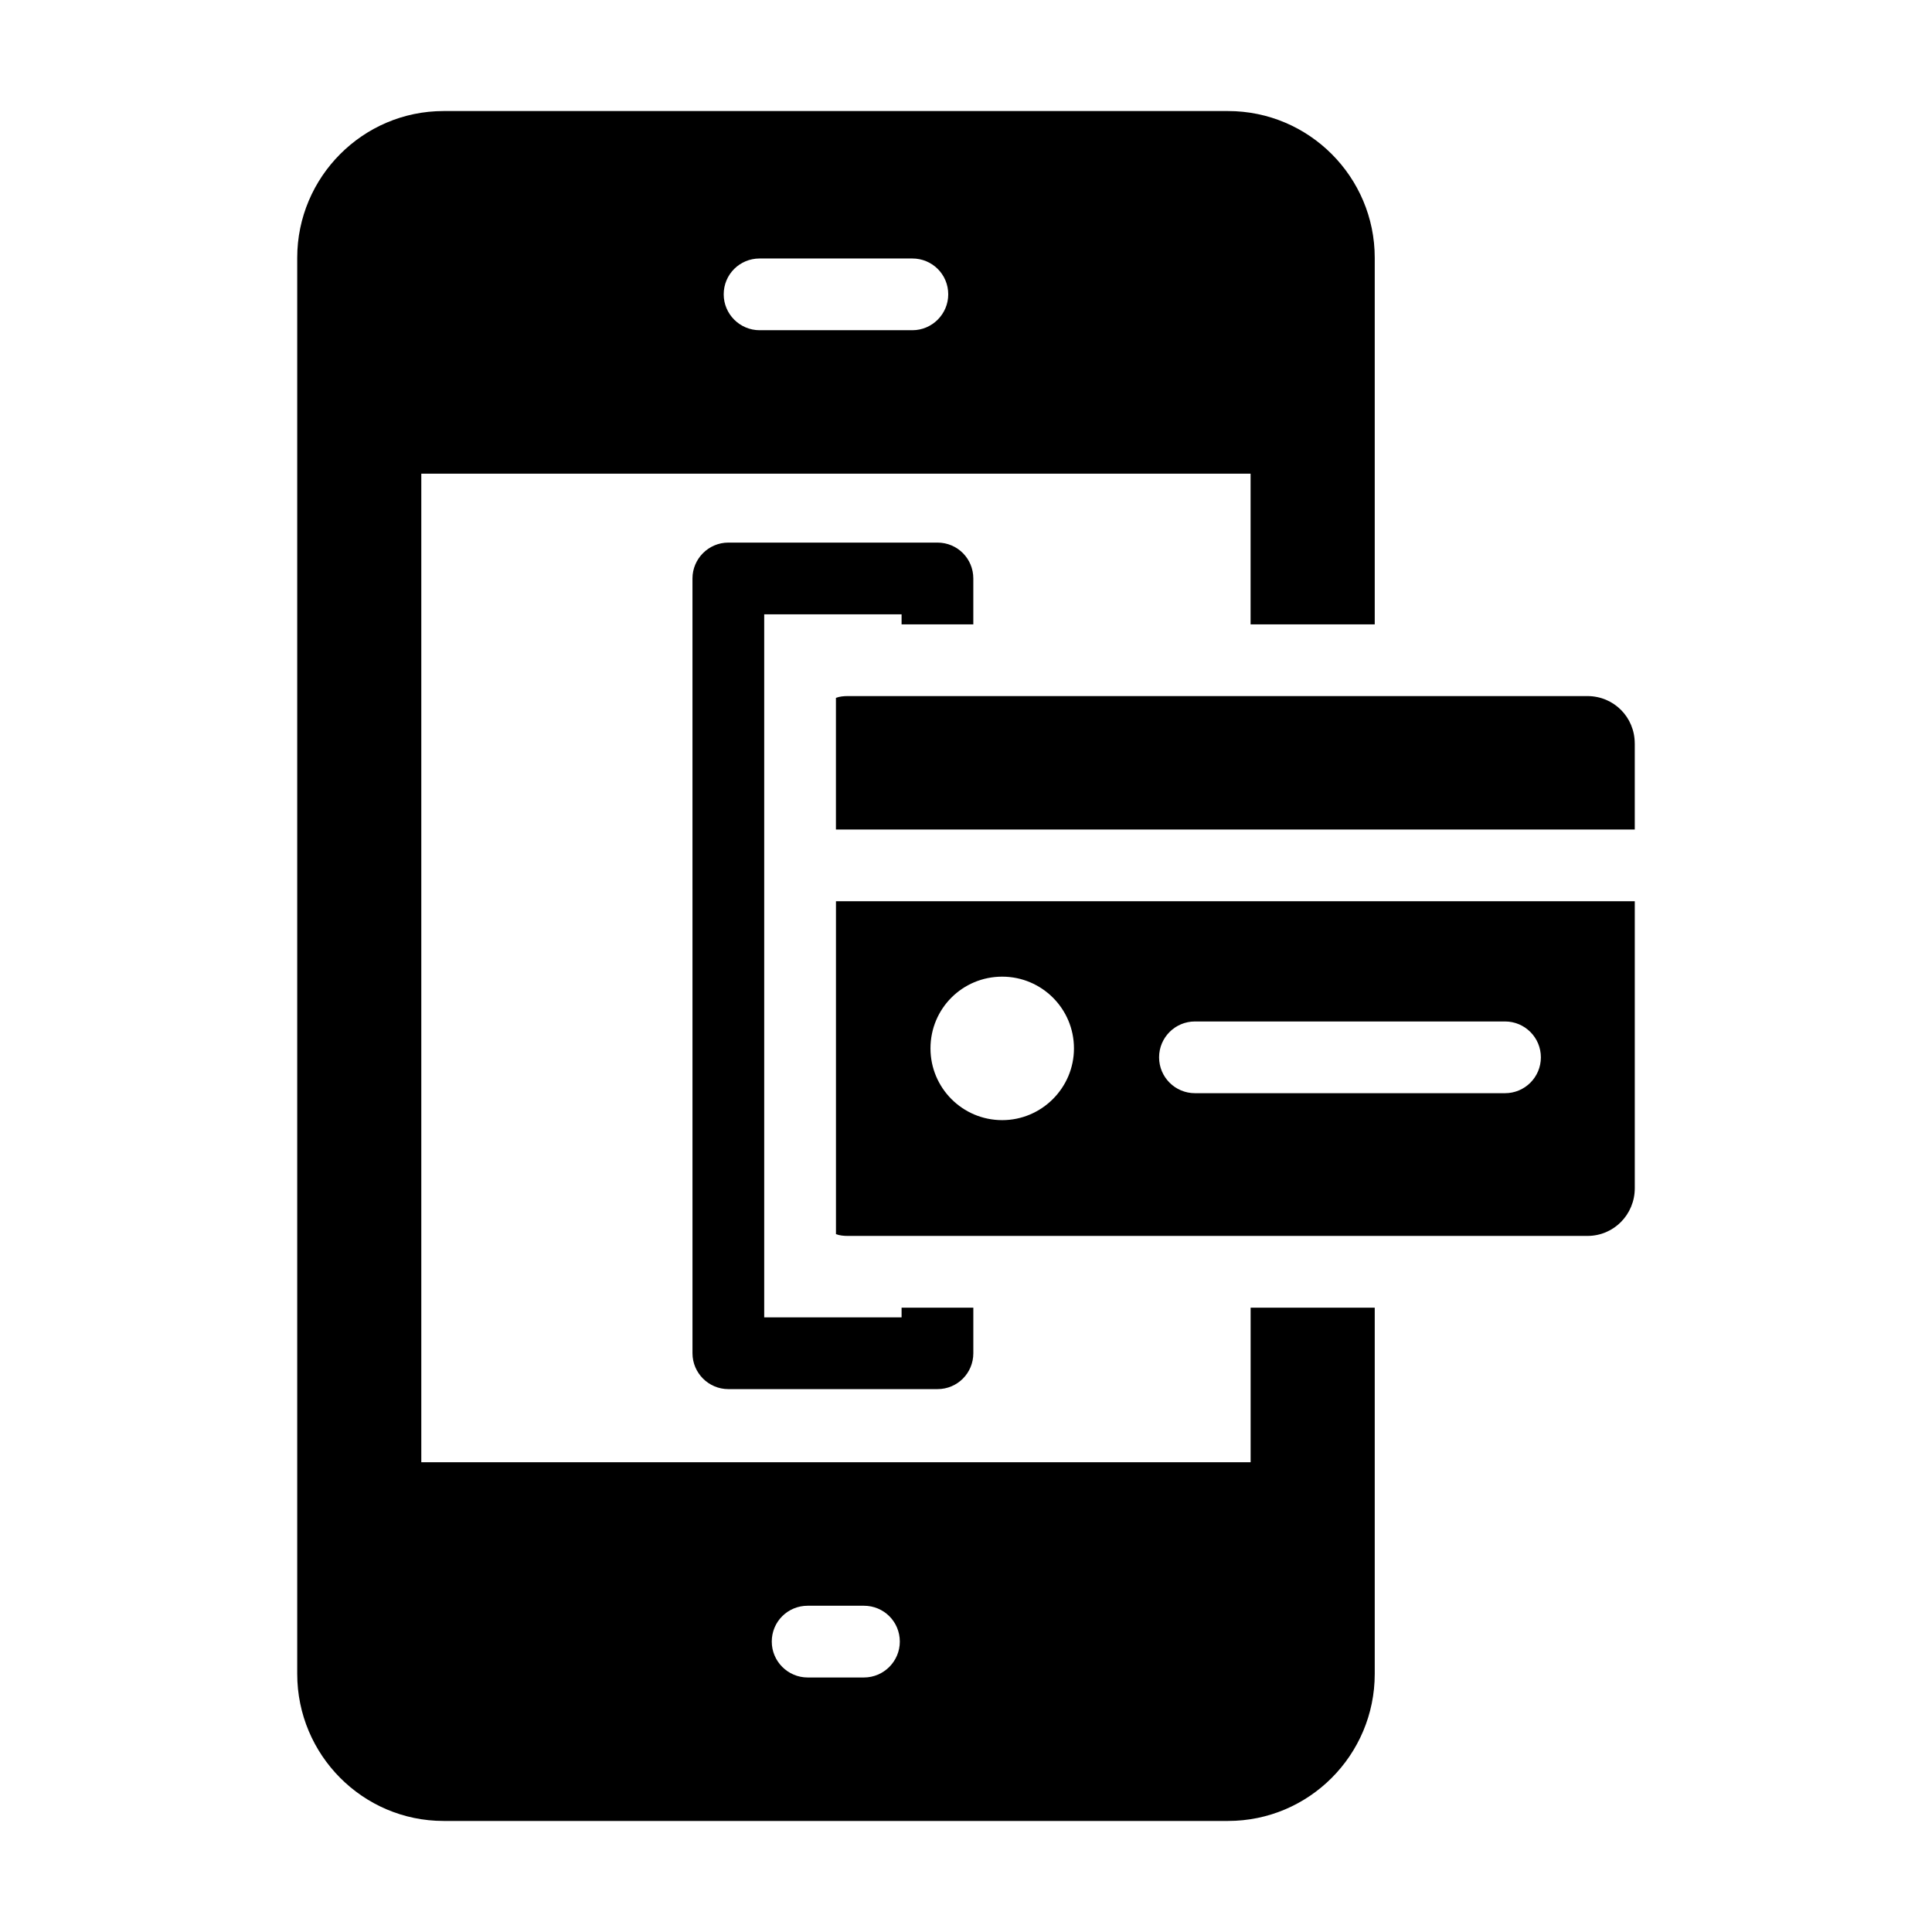
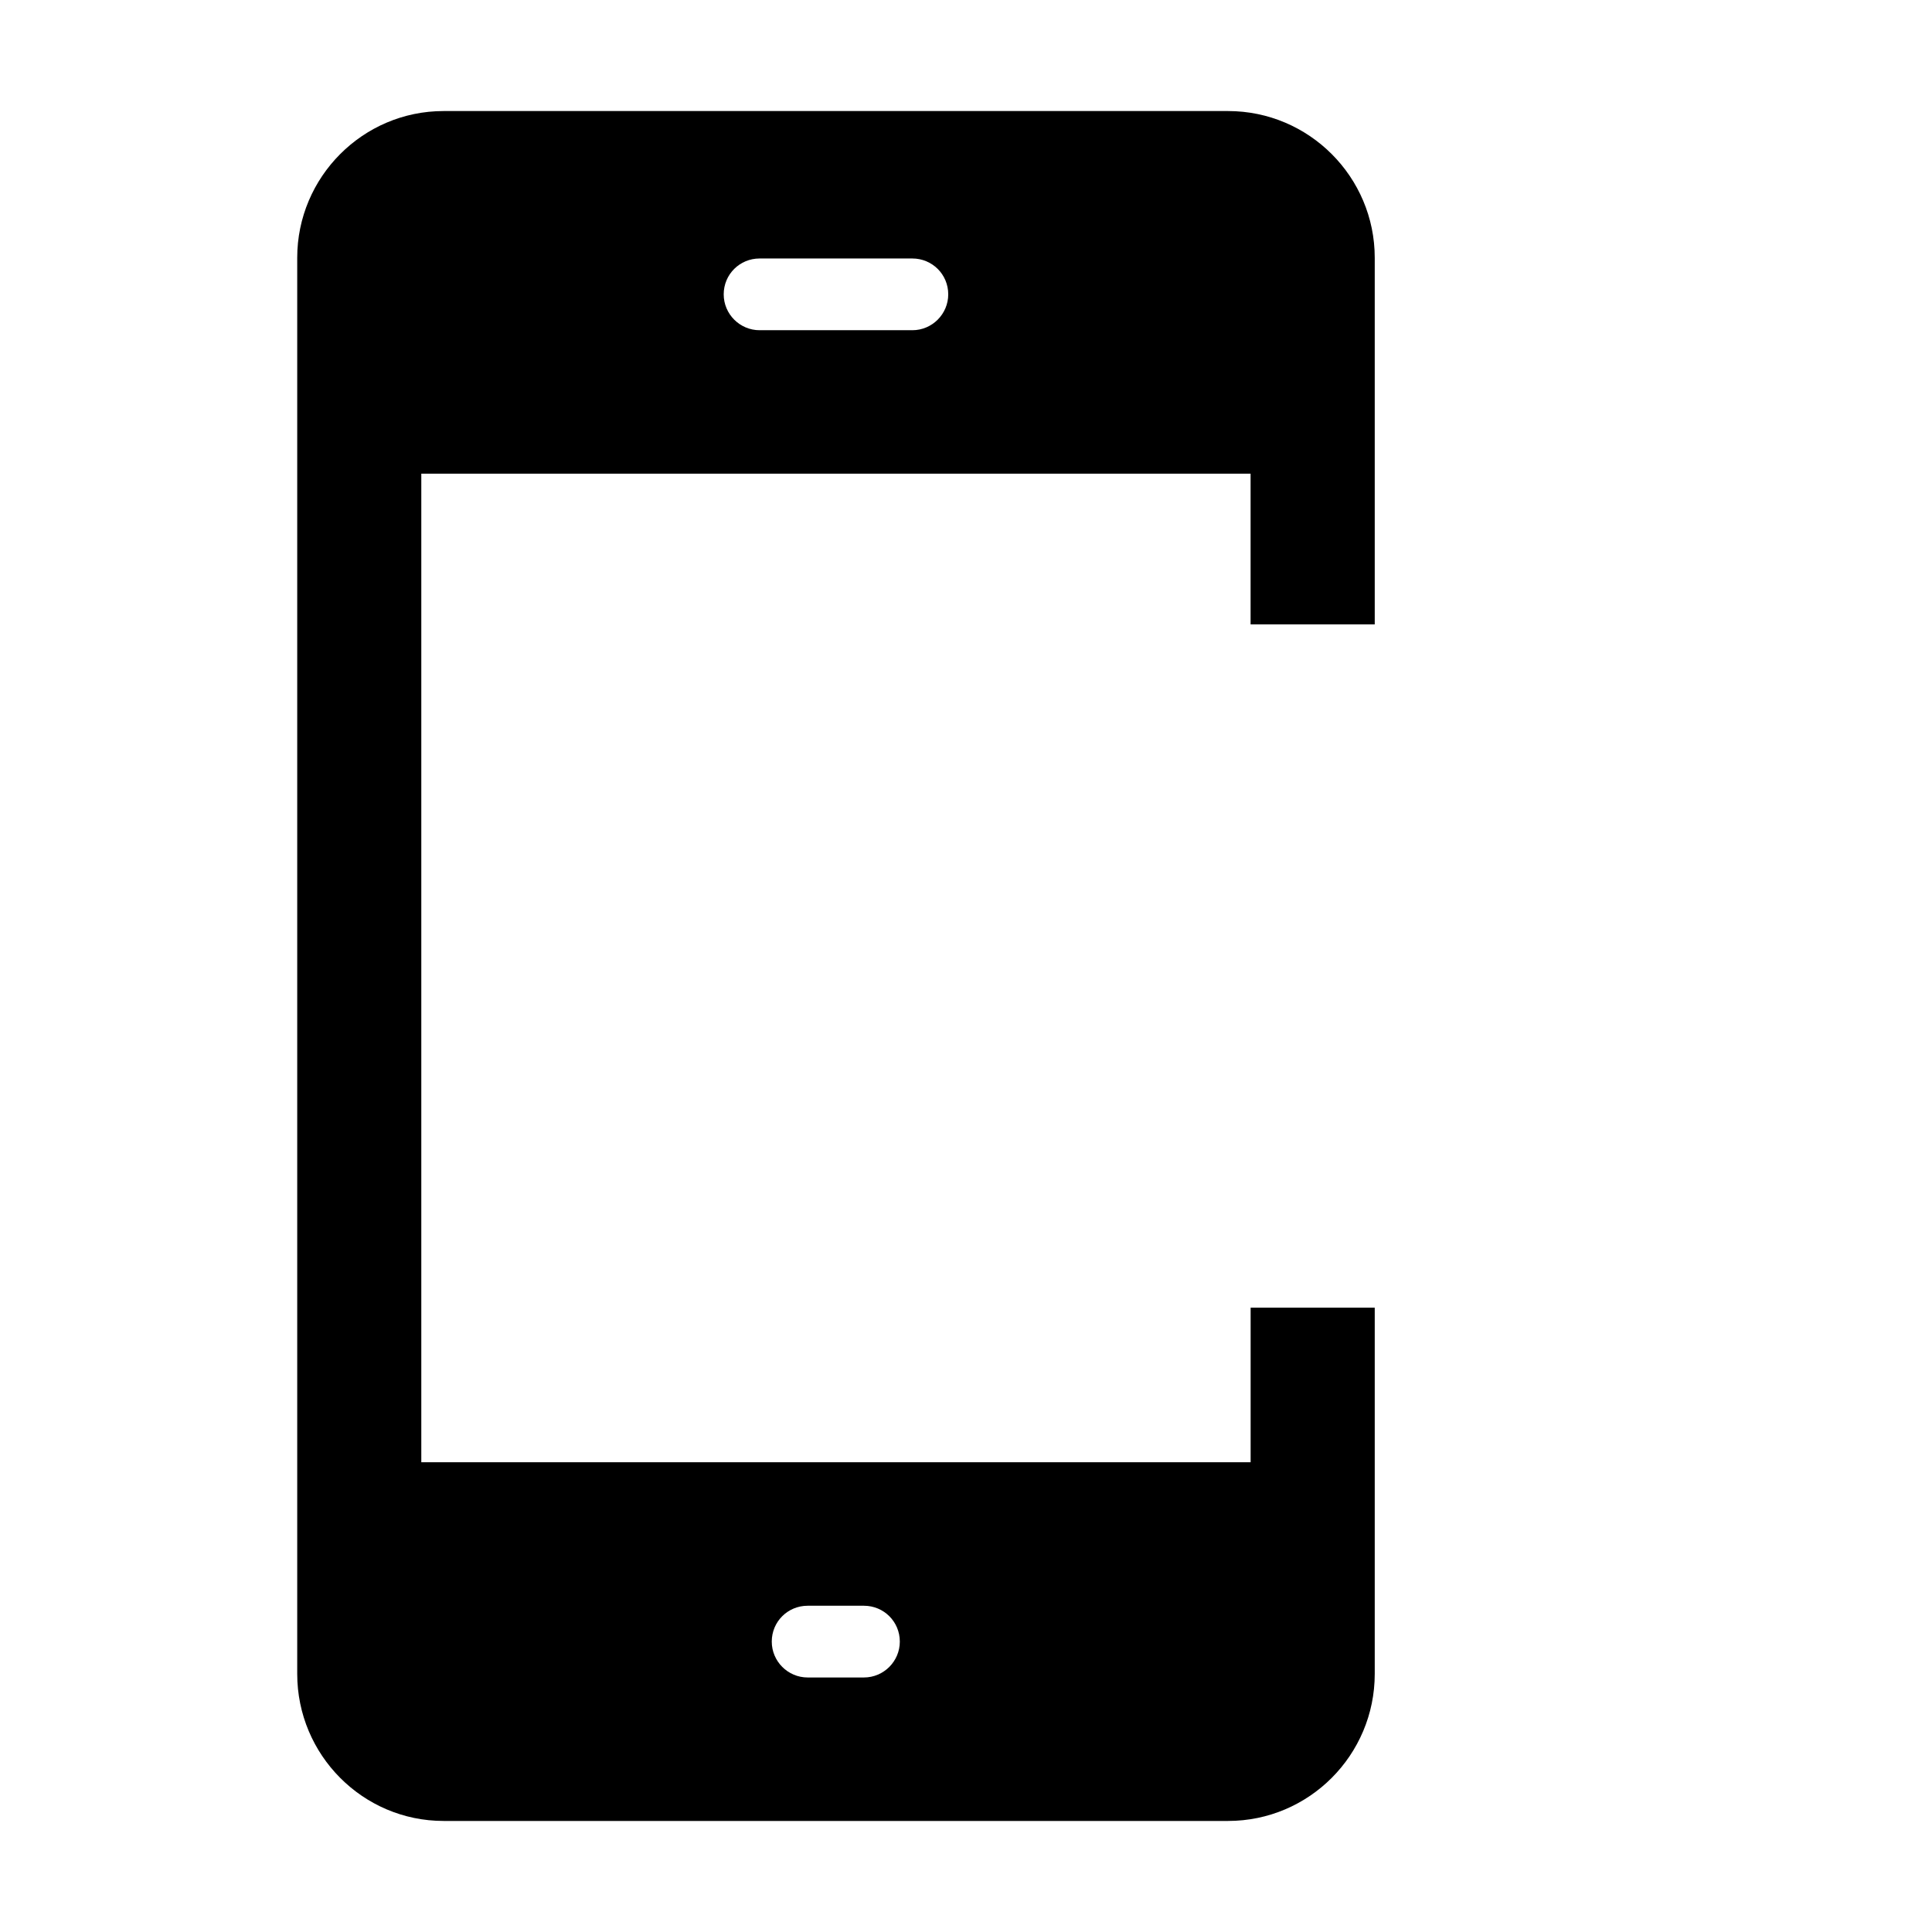
<svg xmlns="http://www.w3.org/2000/svg" fill="#000000" width="800px" height="800px" version="1.1" viewBox="144 144 512 512">
  <g>
    <path d="m508.32 309.46v-97.152c0-21.387-17.395-38.879-38.879-38.879h-207.89c-21.387 0-38.785 17.492-38.785 38.879v375.29c0 21.484 17.395 38.973 38.785 38.973h207.89c21.484 0 38.879-17.492 38.879-38.973v-97.055h-32.891v40.969l-219.78 0.004v-261.98h219.77v39.926zm-150.29 260.08h14.926c5.227 0 9.504 4.184 9.504 9.504 0 5.227-4.277 9.504-9.504 9.504h-14.926c-5.227 0-9.504-4.277-9.504-9.504-0.004-5.32 4.273-9.504 9.504-9.504zm27.758-338.03h-40.496c-5.227 0-9.504-4.277-9.504-9.504 0-5.324 4.277-9.504 9.504-9.504h40.496c5.227 0 9.504 4.184 9.504 9.504 0 5.227-4.277 9.504-9.504 9.504z" />
-     <path d="m382.93 309.46v-2.66h-36.406v186.32h36.406v-2.566h19.012v12.074c0 5.227-4.184 9.504-9.504 9.504h-55.418c-5.231 0-9.504-4.277-9.504-9.504l-0.004-205.33c0-5.227 4.277-9.504 9.504-9.504h55.418c5.324 0 9.504 4.277 9.504 9.504v12.168z" />
-     <path d="m577.23 341.02v22.812h-211.7v-34.887c0.949-0.379 2.09-0.477 3.137-0.477h196.01c7.035 0.004 12.547 5.609 12.547 12.551z" />
-     <path d="m365.54 382.84v88.215c0.949 0.379 2.09 0.477 3.137 0.477h196.01c7.035 0 12.547-5.703 12.547-12.645v-76.047zm44.059 58.008c-10.551 0-19.012-8.555-19.012-19.012 0-10.551 8.461-19.012 19.012-19.012 10.457 0 19.012 8.461 19.012 19.012 0 10.457-8.555 19.012-19.012 19.012zm133.25-7.141h-82.176c-5.25 0-9.504-4.258-9.504-9.504 0-5.25 4.258-9.504 9.504-9.504h82.172c5.25 0 9.504 4.258 9.504 9.504 0.004 5.246-4.25 9.504-9.5 9.504z" />
  </g>
</svg>